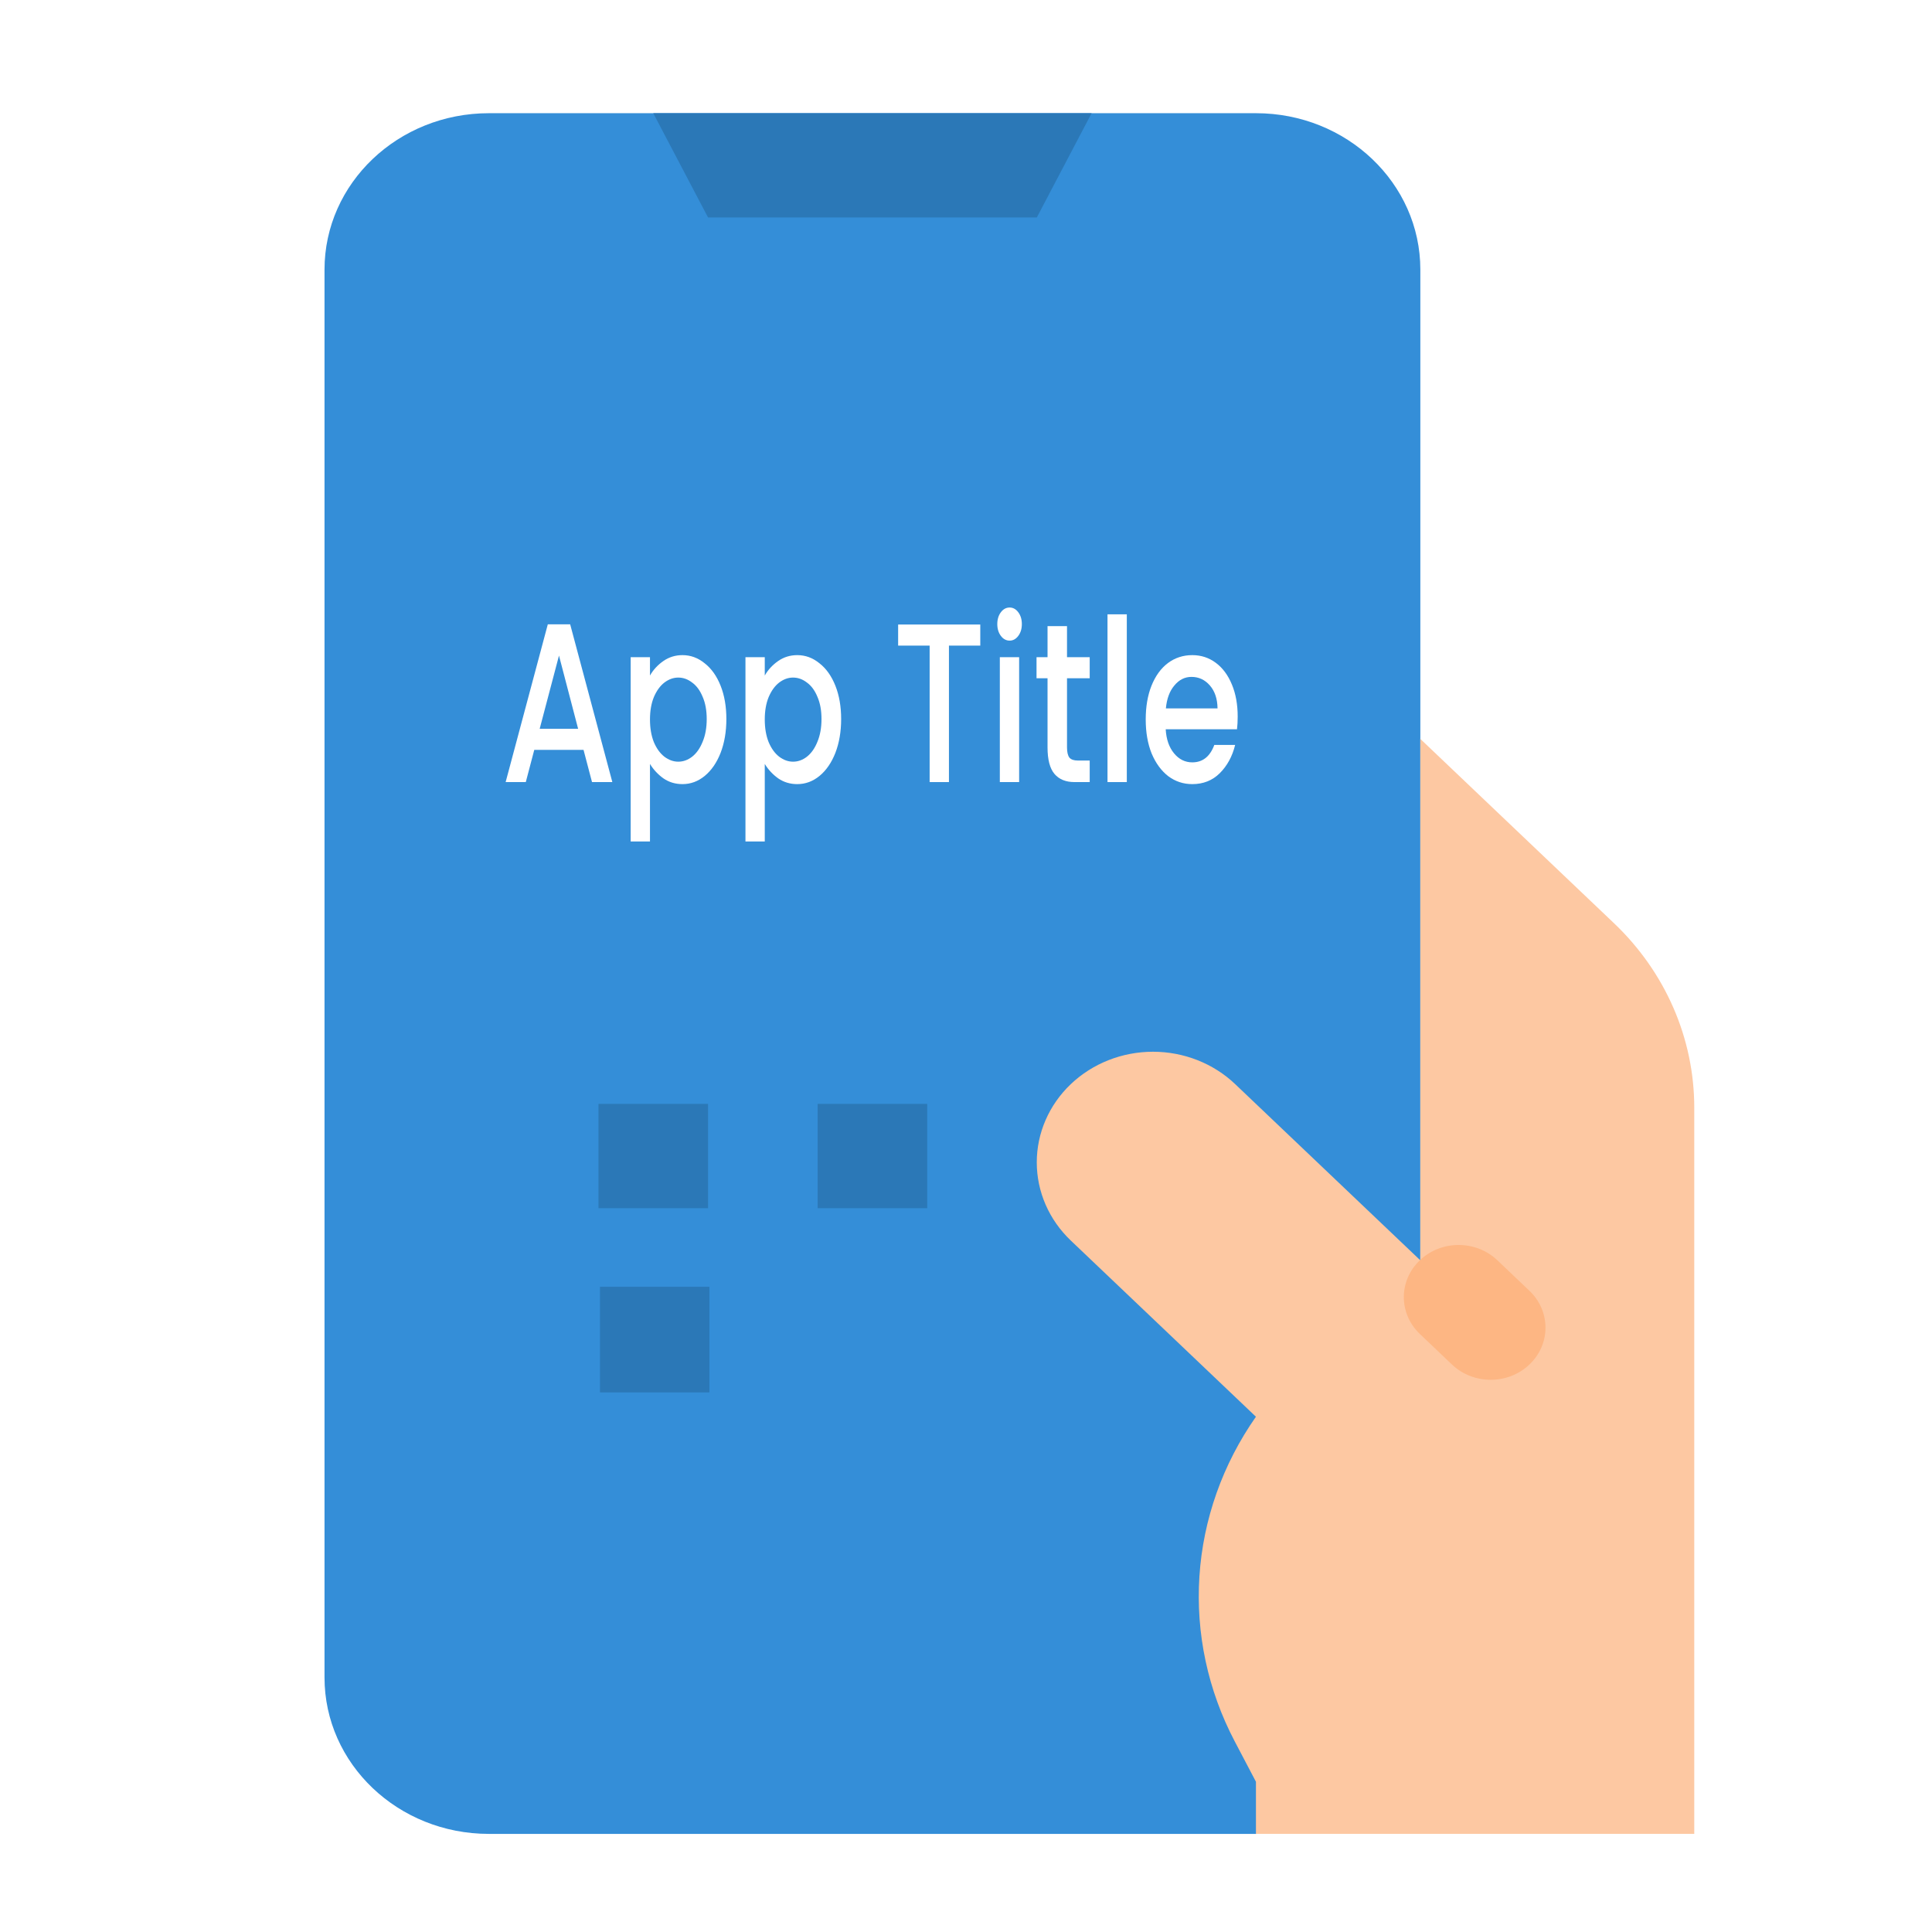
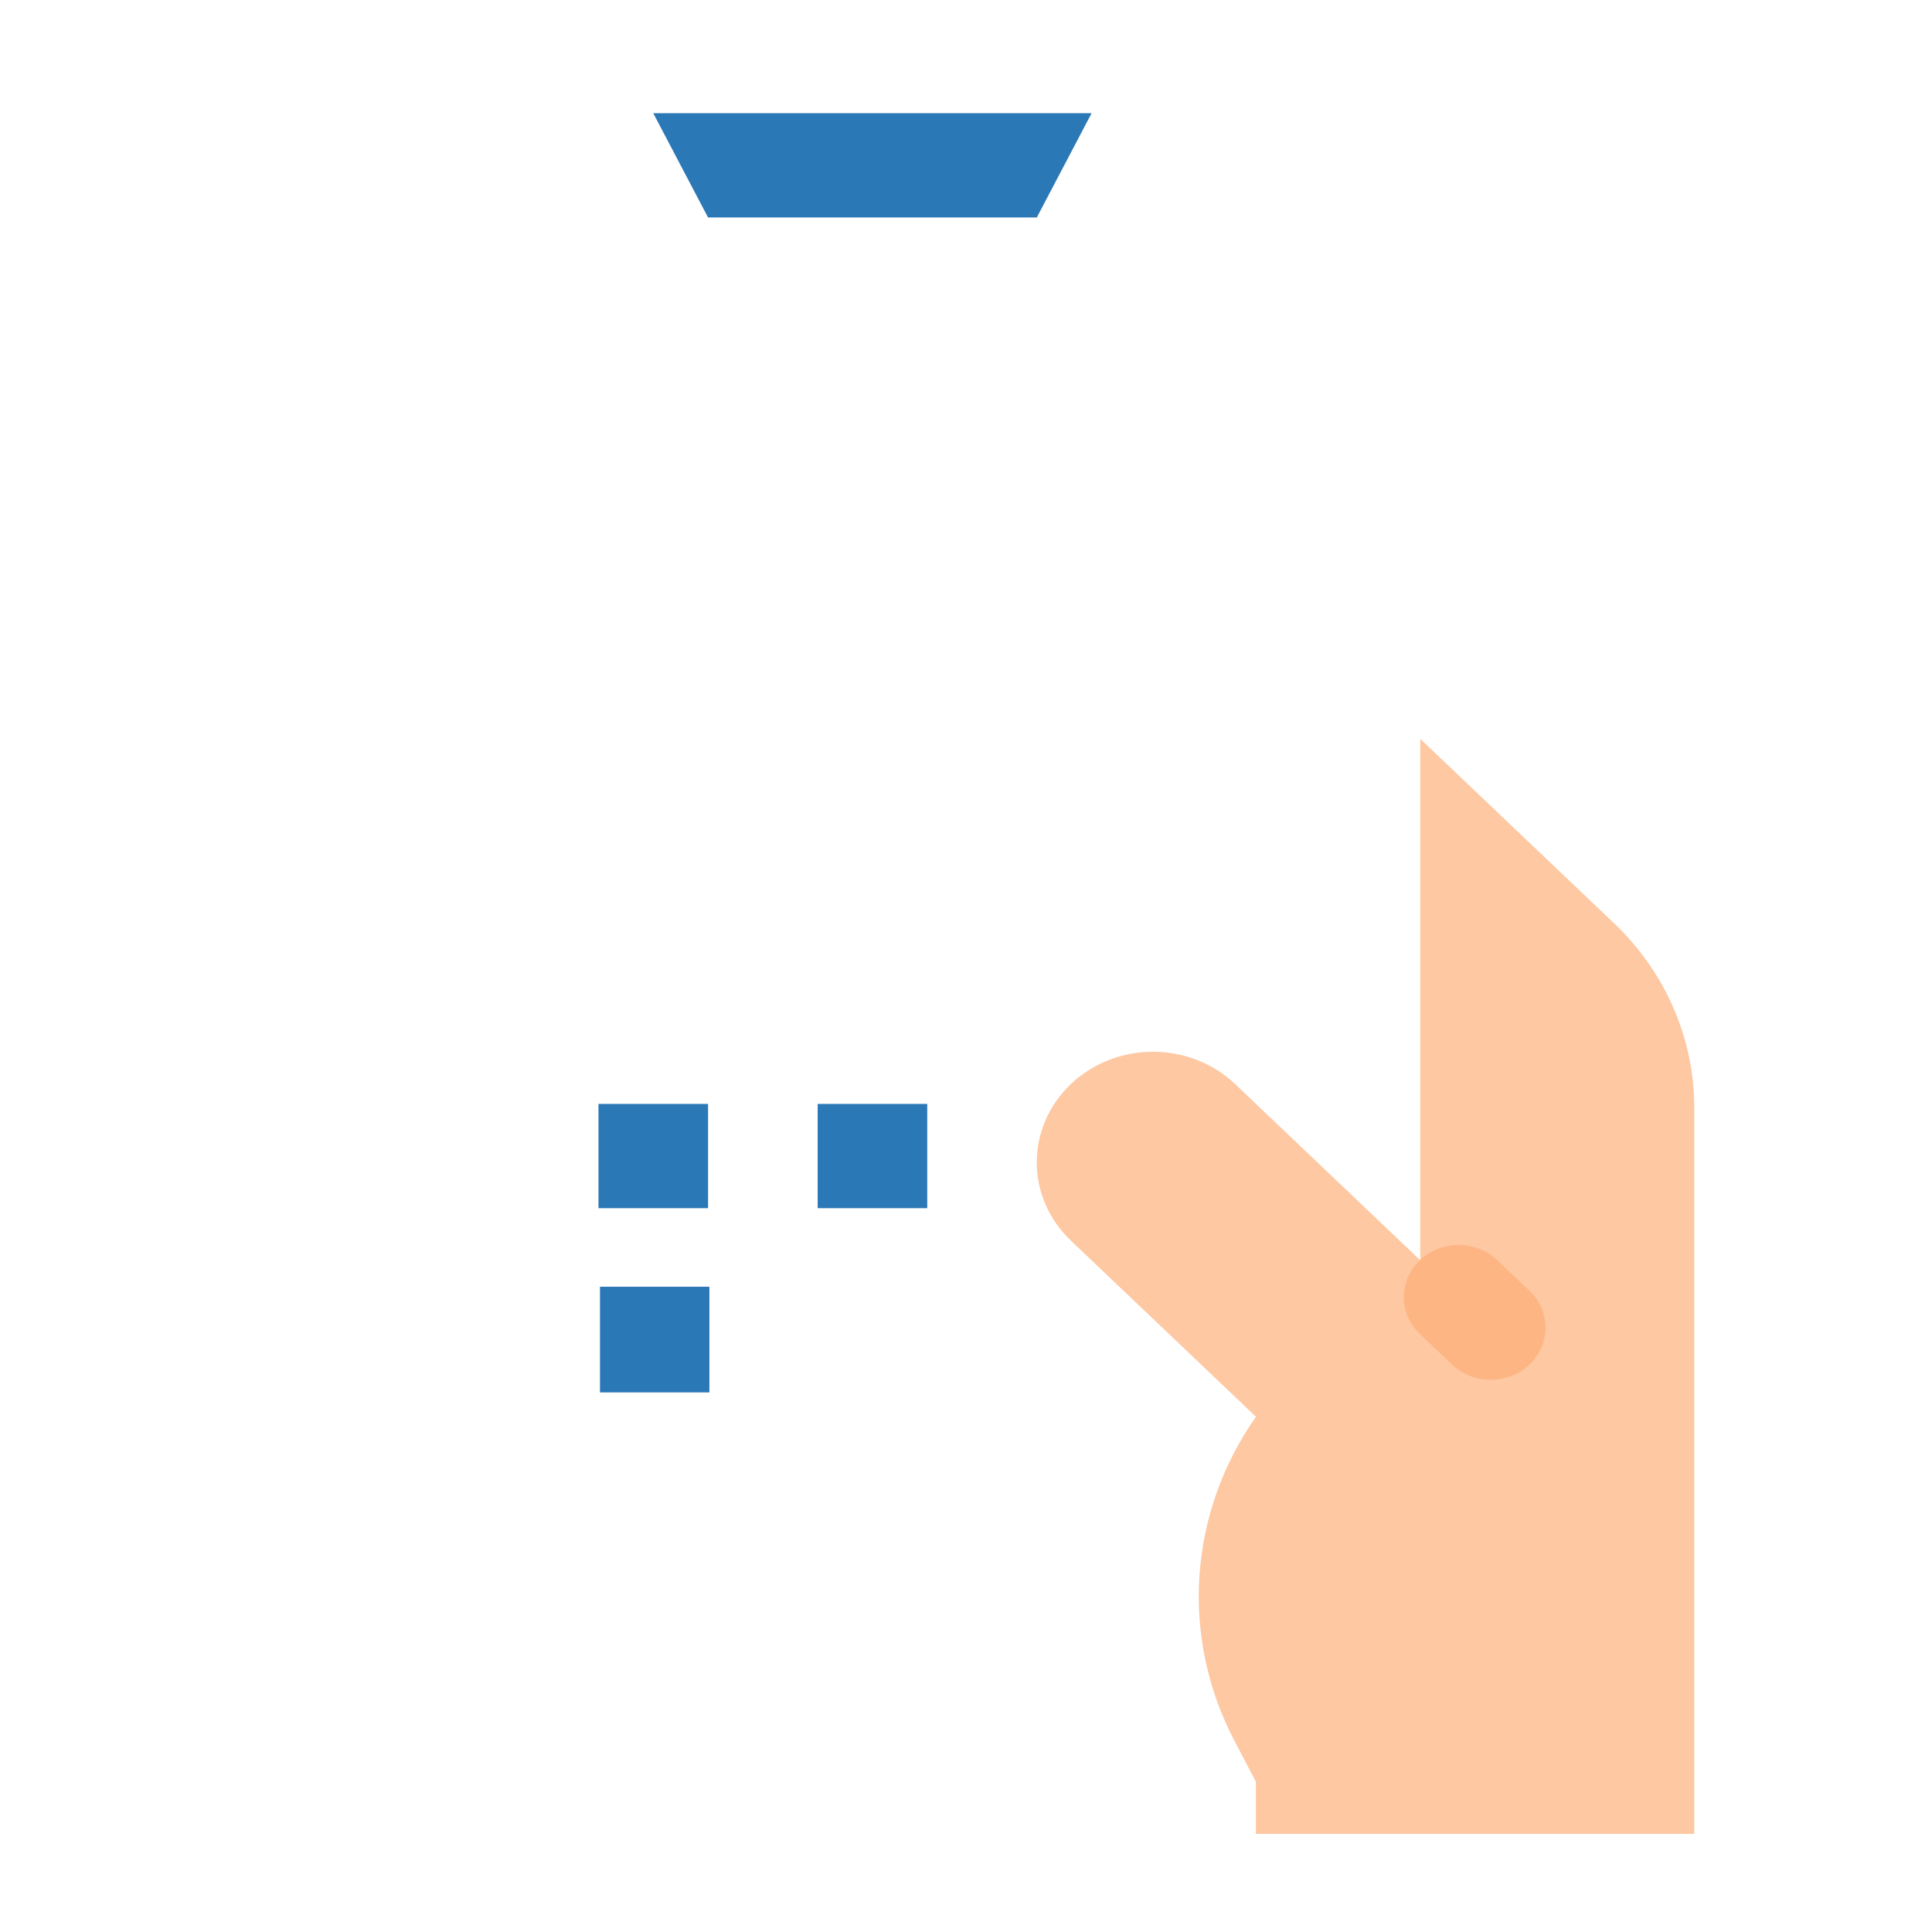
<svg xmlns="http://www.w3.org/2000/svg" width="512" height="512" viewBox="0 0 512 512" fill="none">
  <g filter="url(#filter0_d_2185_10795)">
-     <path d="M332.844 26H129.561C105.503 26 86 44.56 86 67.454V440.545C86 463.44 105.503 482 129.561 482H332.844C356.902 482 376.405 463.44 376.405 440.545V67.454C376.405 44.56 356.902 26 332.844 26Z" fill="#348ED8" />
    <path d="M187.641 53.636H274.763L289.283 26H173.121L187.641 53.636Z" fill="#2B78B7" />
    <path d="M159 337H188V365H159V337Z" fill="#2B78B7" />
    <path d="M216.688 288.547H245.728V316.183H216.688V288.547Z" fill="#2B78B7" />
    <path d="M158.605 288.547H187.646V316.183H158.605V288.547Z" fill="#2B78B7" />
    <path d="M427.732 240.667L376.396 191.812V329.994L327.337 283.306C321.56 277.81 313.726 274.722 305.557 274.722C301.512 274.721 297.506 275.479 293.769 276.952C290.032 278.425 286.636 280.584 283.776 283.306C280.916 286.028 278.647 289.259 277.099 292.816C275.551 296.372 274.754 300.184 274.754 304.033C274.754 307.883 275.55 311.695 277.098 315.251C278.647 318.808 280.916 322.039 283.776 324.761L332.835 371.449C324.012 384.042 318.845 398.631 317.857 413.737C316.868 428.844 320.095 443.93 327.208 457.467L332.835 468.176V481.994H448.997V289.523C448.997 280.449 447.119 271.465 443.471 263.082C439.822 254.699 434.474 247.082 427.732 240.667Z" fill="#FDC8A2" />
    <path d="M396.813 329.981C391.143 324.585 381.951 324.585 376.281 329.981C370.612 335.376 370.612 344.124 376.281 349.519L384.785 357.612C390.455 363.008 399.647 363.008 405.317 357.612C410.987 352.217 410.987 343.469 405.317 338.073L396.813 329.981Z" fill="#FDB683" />
  </g>
  <path d="M154.646 198.729H141.585L139.341 207.26H134L145.176 165.446H151.1L162.276 207.26H156.89L154.646 198.729ZM153.21 193.141L148.138 173.736L143.021 193.141H153.21Z" fill="white" />
  <path d="M172.252 179.023C173.12 177.501 174.302 176.22 175.798 175.178C177.294 174.137 178.985 173.616 180.87 173.616C183.024 173.616 184.984 174.337 186.749 175.779C188.545 177.181 189.951 179.163 190.968 181.727C191.986 184.29 192.494 187.234 192.494 190.558C192.494 193.882 191.986 196.866 190.968 199.51C189.951 202.113 188.545 204.156 186.749 205.638C184.984 207.079 183.024 207.8 180.87 207.8C178.985 207.8 177.309 207.3 175.843 206.298C174.377 205.257 173.18 203.975 172.252 202.453V223H167.135V174.157H172.252V179.023ZM187.288 190.558C187.288 188.275 186.929 186.313 186.211 184.671C185.522 182.988 184.595 181.727 183.428 180.886C182.291 180.005 181.064 179.564 179.748 179.564C178.461 179.564 177.234 180.005 176.067 180.886C174.93 181.767 174.003 183.048 173.284 184.731C172.596 186.413 172.252 188.395 172.252 190.678C172.252 192.961 172.596 194.964 173.284 196.686C174.003 198.368 174.93 199.65 176.067 200.531C177.234 201.412 178.461 201.853 179.748 201.853C181.064 201.853 182.291 201.412 183.428 200.531C184.595 199.61 185.522 198.288 186.211 196.566C186.929 194.844 187.288 192.841 187.288 190.558Z" fill="white" />
-   <path d="M202.671 179.023C203.538 177.501 204.72 176.22 206.216 175.178C207.713 174.137 209.403 173.616 211.288 173.616C213.443 173.616 215.402 174.337 217.168 175.779C218.963 177.181 220.369 179.163 221.387 181.727C222.404 184.29 222.913 187.234 222.913 190.558C222.913 193.882 222.404 196.866 221.387 199.51C220.369 202.113 218.963 204.156 217.168 205.638C215.402 207.079 213.443 207.8 211.288 207.8C209.403 207.8 207.728 207.3 206.261 206.298C204.795 205.257 203.598 203.975 202.671 202.453V223H197.554V174.157H202.671V179.023ZM217.706 190.558C217.706 188.275 217.347 186.313 216.629 184.671C215.941 182.988 215.013 181.727 213.847 180.886C212.709 180.005 211.483 179.564 210.166 179.564C208.879 179.564 207.653 180.005 206.486 180.886C205.349 181.767 204.421 183.048 203.703 184.731C203.015 186.413 202.671 188.395 202.671 190.678C202.671 192.961 203.015 194.964 203.703 196.686C204.421 198.368 205.349 199.65 206.486 200.531C207.653 201.412 208.879 201.853 210.166 201.853C211.483 201.853 212.709 201.412 213.847 200.531C215.013 199.61 215.941 198.288 216.629 196.566C217.347 194.844 217.706 192.841 217.706 190.558Z" fill="white" />
-   <path d="M259.784 165.506V171.093H251.481V207.26H246.364V171.093H238.016V165.506H259.784Z" fill="white" />
  <path d="M267.569 169.771C266.642 169.771 265.864 169.351 265.235 168.51C264.607 167.669 264.293 166.627 264.293 165.386C264.293 164.144 264.607 163.103 265.235 162.262C265.864 161.421 266.642 161 267.569 161C268.467 161 269.23 161.421 269.858 162.262C270.487 163.103 270.801 164.144 270.801 165.386C270.801 166.627 270.487 167.669 269.858 168.51C269.23 169.351 268.467 169.771 267.569 169.771ZM270.083 174.157V207.26H264.966V174.157H270.083Z" fill="white" />
-   <path d="M282.77 179.744V198.068C282.77 199.309 282.979 200.211 283.398 200.771C283.847 201.292 284.595 201.552 285.642 201.552H288.784V207.26H284.745C282.441 207.26 280.675 206.539 279.448 205.097C278.222 203.655 277.608 201.312 277.608 198.068V179.744H274.691V174.157H277.608V165.926H282.77V174.157H288.784V179.744H282.77Z" fill="white" />
-   <path d="M298.616 162.802V207.26H293.5V162.802H298.616Z" fill="white" />
  <path d="M328 189.897C328 191.139 327.94 192.26 327.82 193.262H308.925C309.074 195.905 309.807 198.028 311.124 199.63C312.441 201.232 314.056 202.033 315.971 202.033C318.724 202.033 320.669 200.491 321.806 197.407H327.327C326.579 200.451 325.217 202.954 323.242 204.917C321.298 206.839 318.874 207.8 315.971 207.8C313.608 207.8 311.483 207.099 309.598 205.698C307.743 204.256 306.277 202.253 305.2 199.69C304.152 197.087 303.629 194.083 303.629 190.678C303.629 187.274 304.137 184.29 305.155 181.727C306.202 179.123 307.653 177.121 309.508 175.719C311.393 174.317 313.548 173.616 315.971 173.616C318.305 173.616 320.385 174.297 322.21 175.659C324.035 177.021 325.457 178.943 326.474 181.426C327.491 183.87 328 186.693 328 189.897ZM322.659 187.734C322.629 185.211 321.956 183.189 320.639 181.667C319.323 180.145 317.692 179.384 315.747 179.384C313.982 179.384 312.471 180.145 311.214 181.667C309.957 183.149 309.209 185.171 308.97 187.734H322.659Z" fill="white" />
  <defs>
    <filter id="filter0_d_2185_10795" x="82" y="26" width="370.996" height="464" filterUnits="userSpaceOnUse" color-interpolation-filters="sRGB">
      <feFlood flood-opacity="0" result="BackgroundImageFix" />
      <feColorMatrix in="SourceAlpha" type="matrix" values="0 0 0 0 0 0 0 0 0 0 0 0 0 0 0 0 0 0 127 0" result="hardAlpha" />
      <feOffset dy="4" />
      <feGaussianBlur stdDeviation="2" />
      <feColorMatrix type="matrix" values="0 0 0 0 0 0 0 0 0 0 0 0 0 0 0 0 0 0 0.25 0" />
      <feBlend mode="normal" in2="BackgroundImageFix" result="effect1_dropShadow_2185_10795" />
      <feBlend mode="normal" in="SourceGraphic" in2="effect1_dropShadow_2185_10795" result="shape" />
    </filter>
  </defs>
</svg>